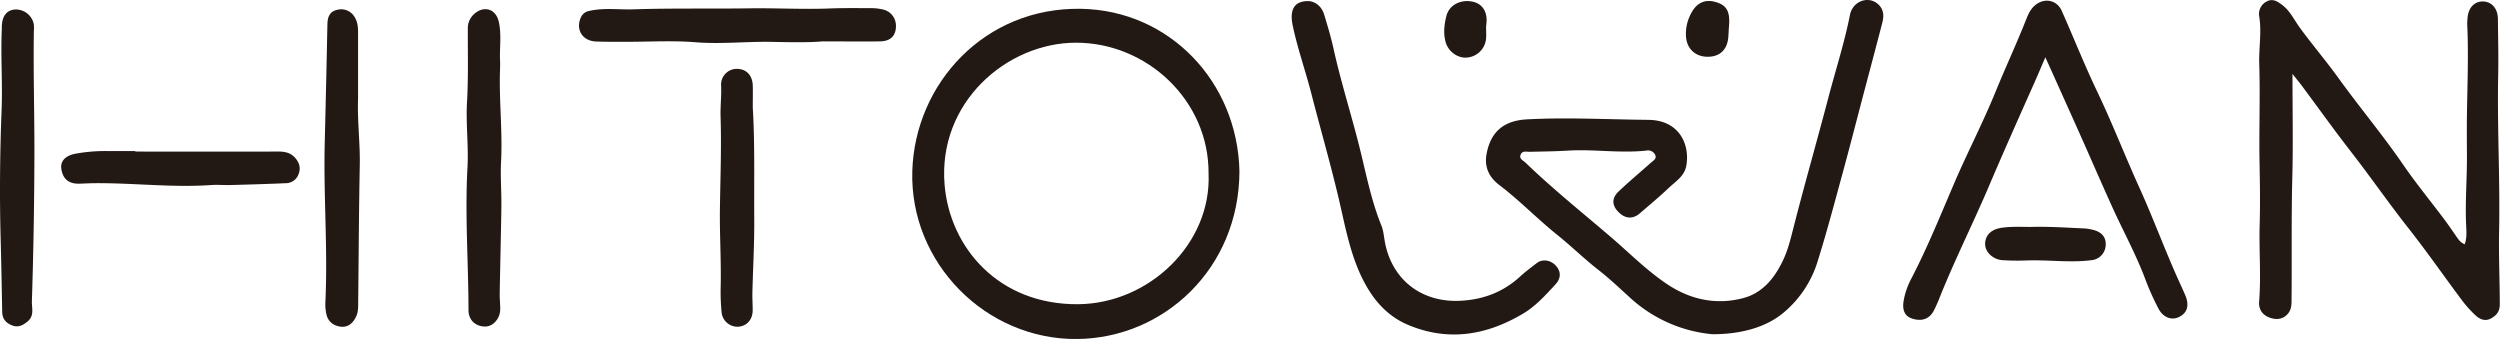
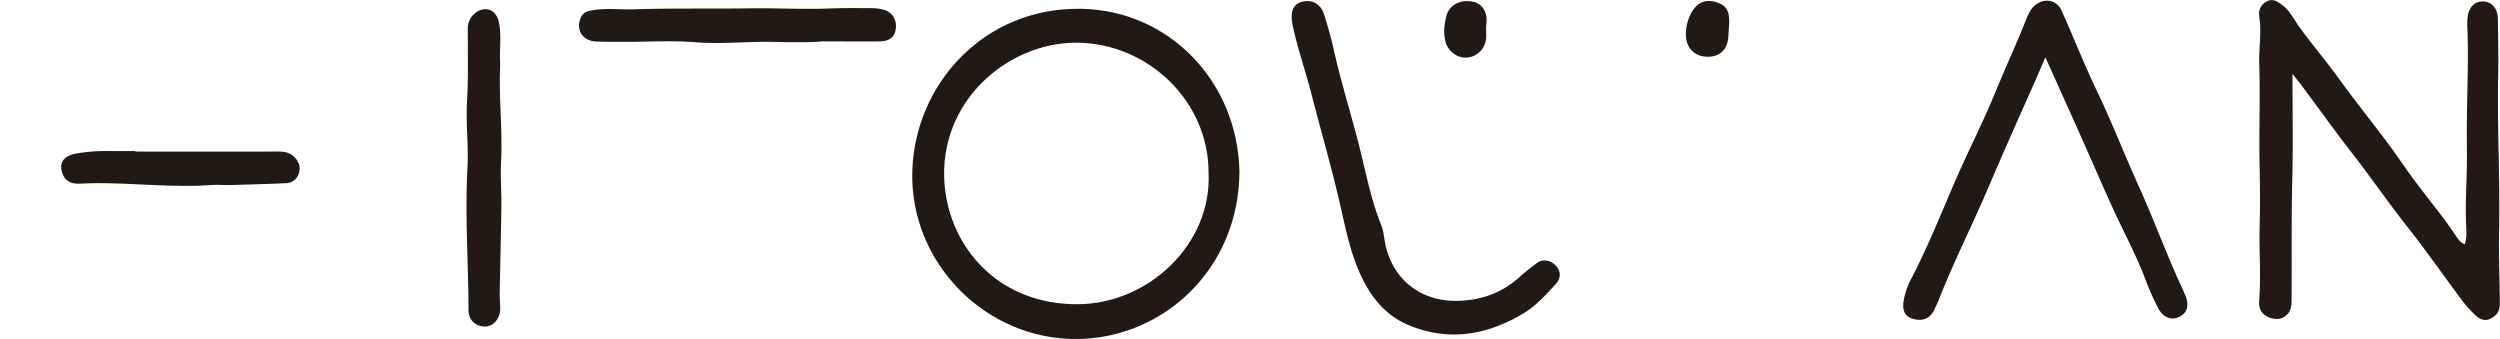
<svg xmlns="http://www.w3.org/2000/svg" id="Layer_1" data-name="Layer 1" viewBox="0 0 1496.34 202.87">
  <defs>
    <style>.cls-1{fill:#221915;}</style>
  </defs>
  <path class="cls-1" d="M647.27,5.3c-57.8-1.07-99.46,44.69-101.1,97-1.71,55,44,101.14,98.59,100.64,51.77-.47,97.11-42,97.21-100.53C740.74,48.92,700.1,6.27,647.27,5.3Zm-1.76,176.81c-47.55.44-76.83-33.8-80-71.33C561.28,61.39,602.66,25.7,644,25.59c42.55-.12,79.79,34.58,79.49,78.31C725.33,145.84,687.93,181.73,645.51,182.11Z" transform="translate(-0.12 -0.03)" />
-   <path class="cls-1" d="M1124.21,2.52C1118.38-2.7,1109,.67,1107.38,9c-3.32,16.76-8.59,33-12.92,49.49-6.89,26.31-14.43,52.44-21.13,78.8-1.63,6.45-3.25,12.9-6.17,18.9-5,10.37-12.1,19.19-23.59,22.24-16.11,4.29-31.49,1-45.28-8.11C986,162.19,975.54,151.56,964.38,142c-17.17-14.72-34.87-28.87-51.17-44.61-1.37-1.33-3.84-2.12-3-4.63,1-2.75,3.58-1.81,5.62-1.87,7.49-.2,15-.23,22.47-.7,15.79-1,31.6,1.72,47.42-.06a4.73,4.73,0,0,1,5.26,3c.64,2.08-1.46,3.15-2.78,4.33-6.45,5.75-13.1,11.29-19.36,17.25-4.18,4-3.94,8.3,0,12.23,4,4.08,8.6,4.39,12.79.77,5.77-5,11.68-9.85,17.19-15.12,4.12-3.94,9.49-7,10.63-13.39,2.22-12.63-4.14-27.24-22.68-27.43-24.18-.24-48.38-1.57-72.59-.31-13.62.72-21.64,7-24.25,20.44-1.52,7.79,1.21,14,7.44,18.77,12.18,9.23,22.79,20.28,34.69,29.83,8.41,6.75,16.15,14.36,24.65,21,6.94,5.41,13.29,11.5,19.76,17.35a84.39,84.39,0,0,0,48.58,21.23c17,0,31.7-4.05,42.06-12.47A64.49,64.49,0,0,0,1088,156.57c5.2-16.58,9.68-33.39,14.25-50.16,5-18.24,9.68-36.56,14.51-54.84,3.35-12.67,6.74-25.34,10-38C1127.84,9.47,1127.62,5.59,1124.21,2.52Z" transform="translate(-0.12 -0.03)" />
  <path class="cls-1" d="M1495.92,138.68c.64-31.29-1.19-62.58-.54-93.89.23-11.15-.06-22.3-.17-33.45-.06-6-3.55-10.18-8.58-10.42-5.18-.25-8.92,3.39-9.56,9.4a33.19,33.19,0,0,0-.2,5c.81,17.81.05,35.61-.2,53.41-.11,8.15-.05,16.29,0,24.43.08,13.6-1.08,27.2-.51,40.82.16,4.07.64,8.2-.81,12.25-2.6-1-3.86-3-5.18-4.9-2.42-3.57-4.9-7.12-7.49-10.58-8-10.63-16.45-20.94-24-31.89-12.32-18-26.34-34.67-39.07-52.33-7.38-10.24-15.63-19.85-23.07-30.09-3.28-4.52-5.71-9.84-10.28-13.31-2.6-2-5.59-4.14-9.1-2.39a8.39,8.39,0,0,0-4.81,9.13c1.53,9.5-.28,19,0,28.39.64,19.56-.18,39.12.18,58.67.23,12.42.45,24.9.09,37.27-.45,15.46.89,30.9-.33,46.34-.39,4.92,2.25,8.34,6.88,9.8,3.88,1.22,7.65.72,10.45-2.68,2.3-2.79,2.06-6.22,2.09-9.54.22-23.9-.18-47.81.44-71.73.52-20.24.1-40.52.1-62.14,2.48,3.14,4.25,5.28,5.9,7.5,9.73,13.07,19.21,26.34,29.21,39.21,11.7,15.06,22.55,30.75,34.37,45.74,11.11,14.1,21.35,28.88,32.11,43.26a68.85,68.85,0,0,0,8,8.85c2.52,2.36,5.73,3.69,9.11,1.88s5.43-4.15,5.39-8.65C1496.31,167.58,1495.63,153.16,1495.92,138.68Z" transform="translate(-0.12 -0.03)" />
  <path class="cls-1" d="M1303.18,165.81c-7.89-17.73-14.63-36-22.63-53.61-8.62-19-16.16-38.52-25.19-57.38-7.58-15.85-14.07-32.23-21.21-48.3-2.89-6.5-10.26-8-15.83-3.45-3.24,2.63-4.58,6.38-6.07,10.11-5.66,14.16-12.1,28-17.86,42.1-7.61,18.66-17,36.59-24.9,55.12-8.11,18.91-15.82,38-25.31,56.25a44.36,44.36,0,0,0-4.69,13.6c-.9,5.71.88,9.11,5.17,10.48,5.83,1.86,10.39.17,13-4.91,1.05-2.07,2-4.19,2.88-6.35,9.15-23.13,20.39-45.35,30.13-68.24,8.83-20.75,18.06-41.36,27.24-62,2.13-4.79,4.15-9.63,6.43-14.92,7.13,15.85,14,31.05,20.79,46.27,6.5,14.55,12.81,29.17,19.4,43.68s14.43,28.72,20,43.87a157.13,157.13,0,0,0,7.36,16.33c2.72,5.44,7.81,7.5,12.3,5.38,4.94-2.33,6.43-6.68,4.08-12.65C1306.67,173.35,1304.86,169.61,1303.18,165.81Z" transform="translate(-0.12 -0.03)" />
  <path class="cls-1" d="M920,157.45c-3.42,2.63-6.9,5.21-10.08,8.12-10.4,9.54-22.57,14-36.68,14.52-22.32.76-39.61-12.46-44.06-34.41-.72-3.58-.91-7.38-2.26-10.71-5.71-14-8.72-28.9-12.27-43.49-5.09-21-11.78-41.51-16.43-62.58-1.5-6.79-3.52-13.48-5.54-20.14-1.54-5.06-5.54-8.12-9.9-8.07-6.27.08-9.5,3.18-9.54,9.43A27.57,27.57,0,0,0,774,16c2.93,13.63,7.61,26.78,11.07,40.29,5.36,20.86,11.37,41.57,16.31,62.55,4.33,18.38,7.43,37.12,17.32,53.69,5.86,9.82,13.74,17.6,24.32,22,24,10.06,46.82,6.19,68.63-6.73,7.69-4.56,13.61-11.19,19.57-17.66,3.58-3.88,3.11-8.21-.31-11.55C927.78,155.59,923.18,155,920,157.45Z" transform="translate(-0.12 -0.03)" />
  <path class="cls-1" d="M528.78,5.76a31.21,31.21,0,0,0-7.41-.86c-8.13,0-16.3-.13-24.37.19-16,.65-31.95-.3-47.92-.07-23.26.33-46.56-.16-69.83.6-8.79.28-17.64-1.06-26.39.94a6.75,6.75,0,0,0-5.17,4.14c-3.11,7.14,1.16,13.89,9.18,14.17,6.15.23,12.31.17,18.46.18,13.64,0,27.35-.83,40.91.26,15.47,1.25,30.82-.54,46.25-.21,11.38.25,22.94.38,29.81-.3,14.56,0,24.55.13,34.53,0,5.82-.11,8.86-2.79,9.46-7.61C537,11.79,534,7.07,528.78,5.76Z" transform="translate(-0.12 -0.03)" />
  <path class="cls-1" d="M299.44,40.93c0-1.33.07-2.67,0-4-.42-8,1-16-.78-23.9s-9.22-9.95-15.09-4.29a11.29,11.29,0,0,0-3.44,8.52c-.06,14.59.36,29.22-.48,43.77-.75,13.19,1,26.28.26,39.43-1.55,28.41.59,56.81.62,85.22,0,6.15,4.56,10,10.35,9.77,4.66-.19,8.68-5,8.65-10.48,0-3.16-.37-6.32-.31-9.48.29-17.29.75-34.58,1-51.87.11-8.94-.66-17.91-.19-26.82C301,78.16,298.69,59.56,299.44,40.93Z" transform="translate(-0.12 -0.03)" />
-   <path class="cls-1" d="M214.44,59.12q0-19.71,0-39.41c0-3.19-.2-6.33-1.89-9.16a9.31,9.31,0,0,0-10.65-4.63c-4.53,1-5.73,4.39-5.81,8.65q-.72,35.58-1.61,71.16c-.77,31.87,1.93,63.72.37,95.59a26.85,26.85,0,0,0,.56,6.44c.91,4.66,4.13,7.2,8.6,7.79s7.47-2.21,9.29-6.11c1.31-2.79,1.19-5.83,1.22-8.82.28-27.21.42-54.41.94-81.6C215.73,85.7,213.93,72.43,214.44,59.12Z" transform="translate(-0.12 -0.03)" />
-   <path class="cls-1" d="M20.38,18.63a25.26,25.26,0,0,0,0-4,11,11,0,0,0-11-8.93C4.39,6,1.61,9.23,1.23,15.25c-.07,1,0,2-.07,3C.52,34,1.69,49.79,1.08,65.52c-1,26-1.27,51.87-.56,77.82.4,14.45.63,28.9.92,43.36.09,4,2,6.48,5.69,8s6.55.2,9.5-2.27c4.2-3.51,2.45-7.91,2.58-12.07q1.35-42.42,1.5-84.86C20.83,69.84,20,44.23,20.38,18.63Z" transform="translate(-0.12 -0.03)" />
-   <path class="cls-1" d="M450.68,64.24c0-4.33.11-8.66,0-13-.2-6.17-3.81-9.91-9.45-10a9.42,9.42,0,0,0-9.5,10.08c.28,6.19-.52,12.31-.32,18.47.59,18.43-.14,36.87-.39,55.28-.22,15.64.83,31.24.45,46.87a120.06,120.06,0,0,0,.55,14.93,9.52,9.52,0,0,0,10.3,8.68c5-.46,8.38-4.46,8.31-10,0-3.5-.25-7-.17-10.49.36-14.62,1.21-29.24,1.11-43.86C451.39,108.85,452,86.52,450.68,64.24Z" transform="translate(-0.12 -0.03)" />
  <path class="cls-1" d="M166.82,90.74q-42.89.09-85.77,0v-.3H64.57a100.49,100.49,0,0,0-19.38,1.6c-6,1.19-8.93,4.46-8.4,8.75.79,6.27,4.44,9.37,10.85,9.18,3.17-.1,6.33-.27,9.49-.3,23.11-.16,46.16,2.73,69.3,1.12,3.8-.26,7.63.07,11.44,0,11.14-.31,22.28-.62,33.41-1.11a8.11,8.11,0,0,0,7.59-5.55c1.39-3.68.35-6.87-2.14-9.67C174.1,91.49,170.68,90.73,166.82,90.74Z" transform="translate(-0.12 -0.03)" />
-   <path class="cls-1" d="M1253.69,137.81a29.77,29.77,0,0,0-7.35-1.11c-10.27-.47-20.55-1.14-30.85-.85-5.81,0-11.63-.33-17.42.53-6.17.92-9.79,4.48-9.78,9.75,0,4.7,4.67,9.25,10.29,9.61a139.29,139.29,0,0,0,14.45.19c12.94-.5,25.88,1.49,38.81-.16a9.43,9.43,0,0,0,8.62-8.81C1260.8,142,1258.06,139.16,1253.69,137.81Z" transform="translate(-0.12 -0.03)" />
  <path class="cls-1" d="M878,34.49A12.46,12.46,0,0,0,889.6,22.92c.15-2,0-4,0-6.72,0-.24.1-1.23.21-2.22.71-6.95-2.5-11.86-8.51-13-7.09-1.38-13.77,2.1-15.43,8.49-1.34,5.15-1.93,10.46-.49,15.75C866.93,30.84,872.57,34.94,878,34.49Z" transform="translate(-0.12 -0.03)" />
  <path class="cls-1" d="M1021.76,34c7.53.18,12.13-4,12.8-11.59.17-2,.24-4,.29-4.85.13-1.8.19-2.46.22-3.13.44-7.94-1.77-11.46-8.29-13.25s-11.53.71-14.86,7.6a25.73,25.73,0,0,0-2.68,13C1009.69,29,1014.55,33.78,1021.76,34Z" transform="translate(-0.12 -0.03)" />
</svg>